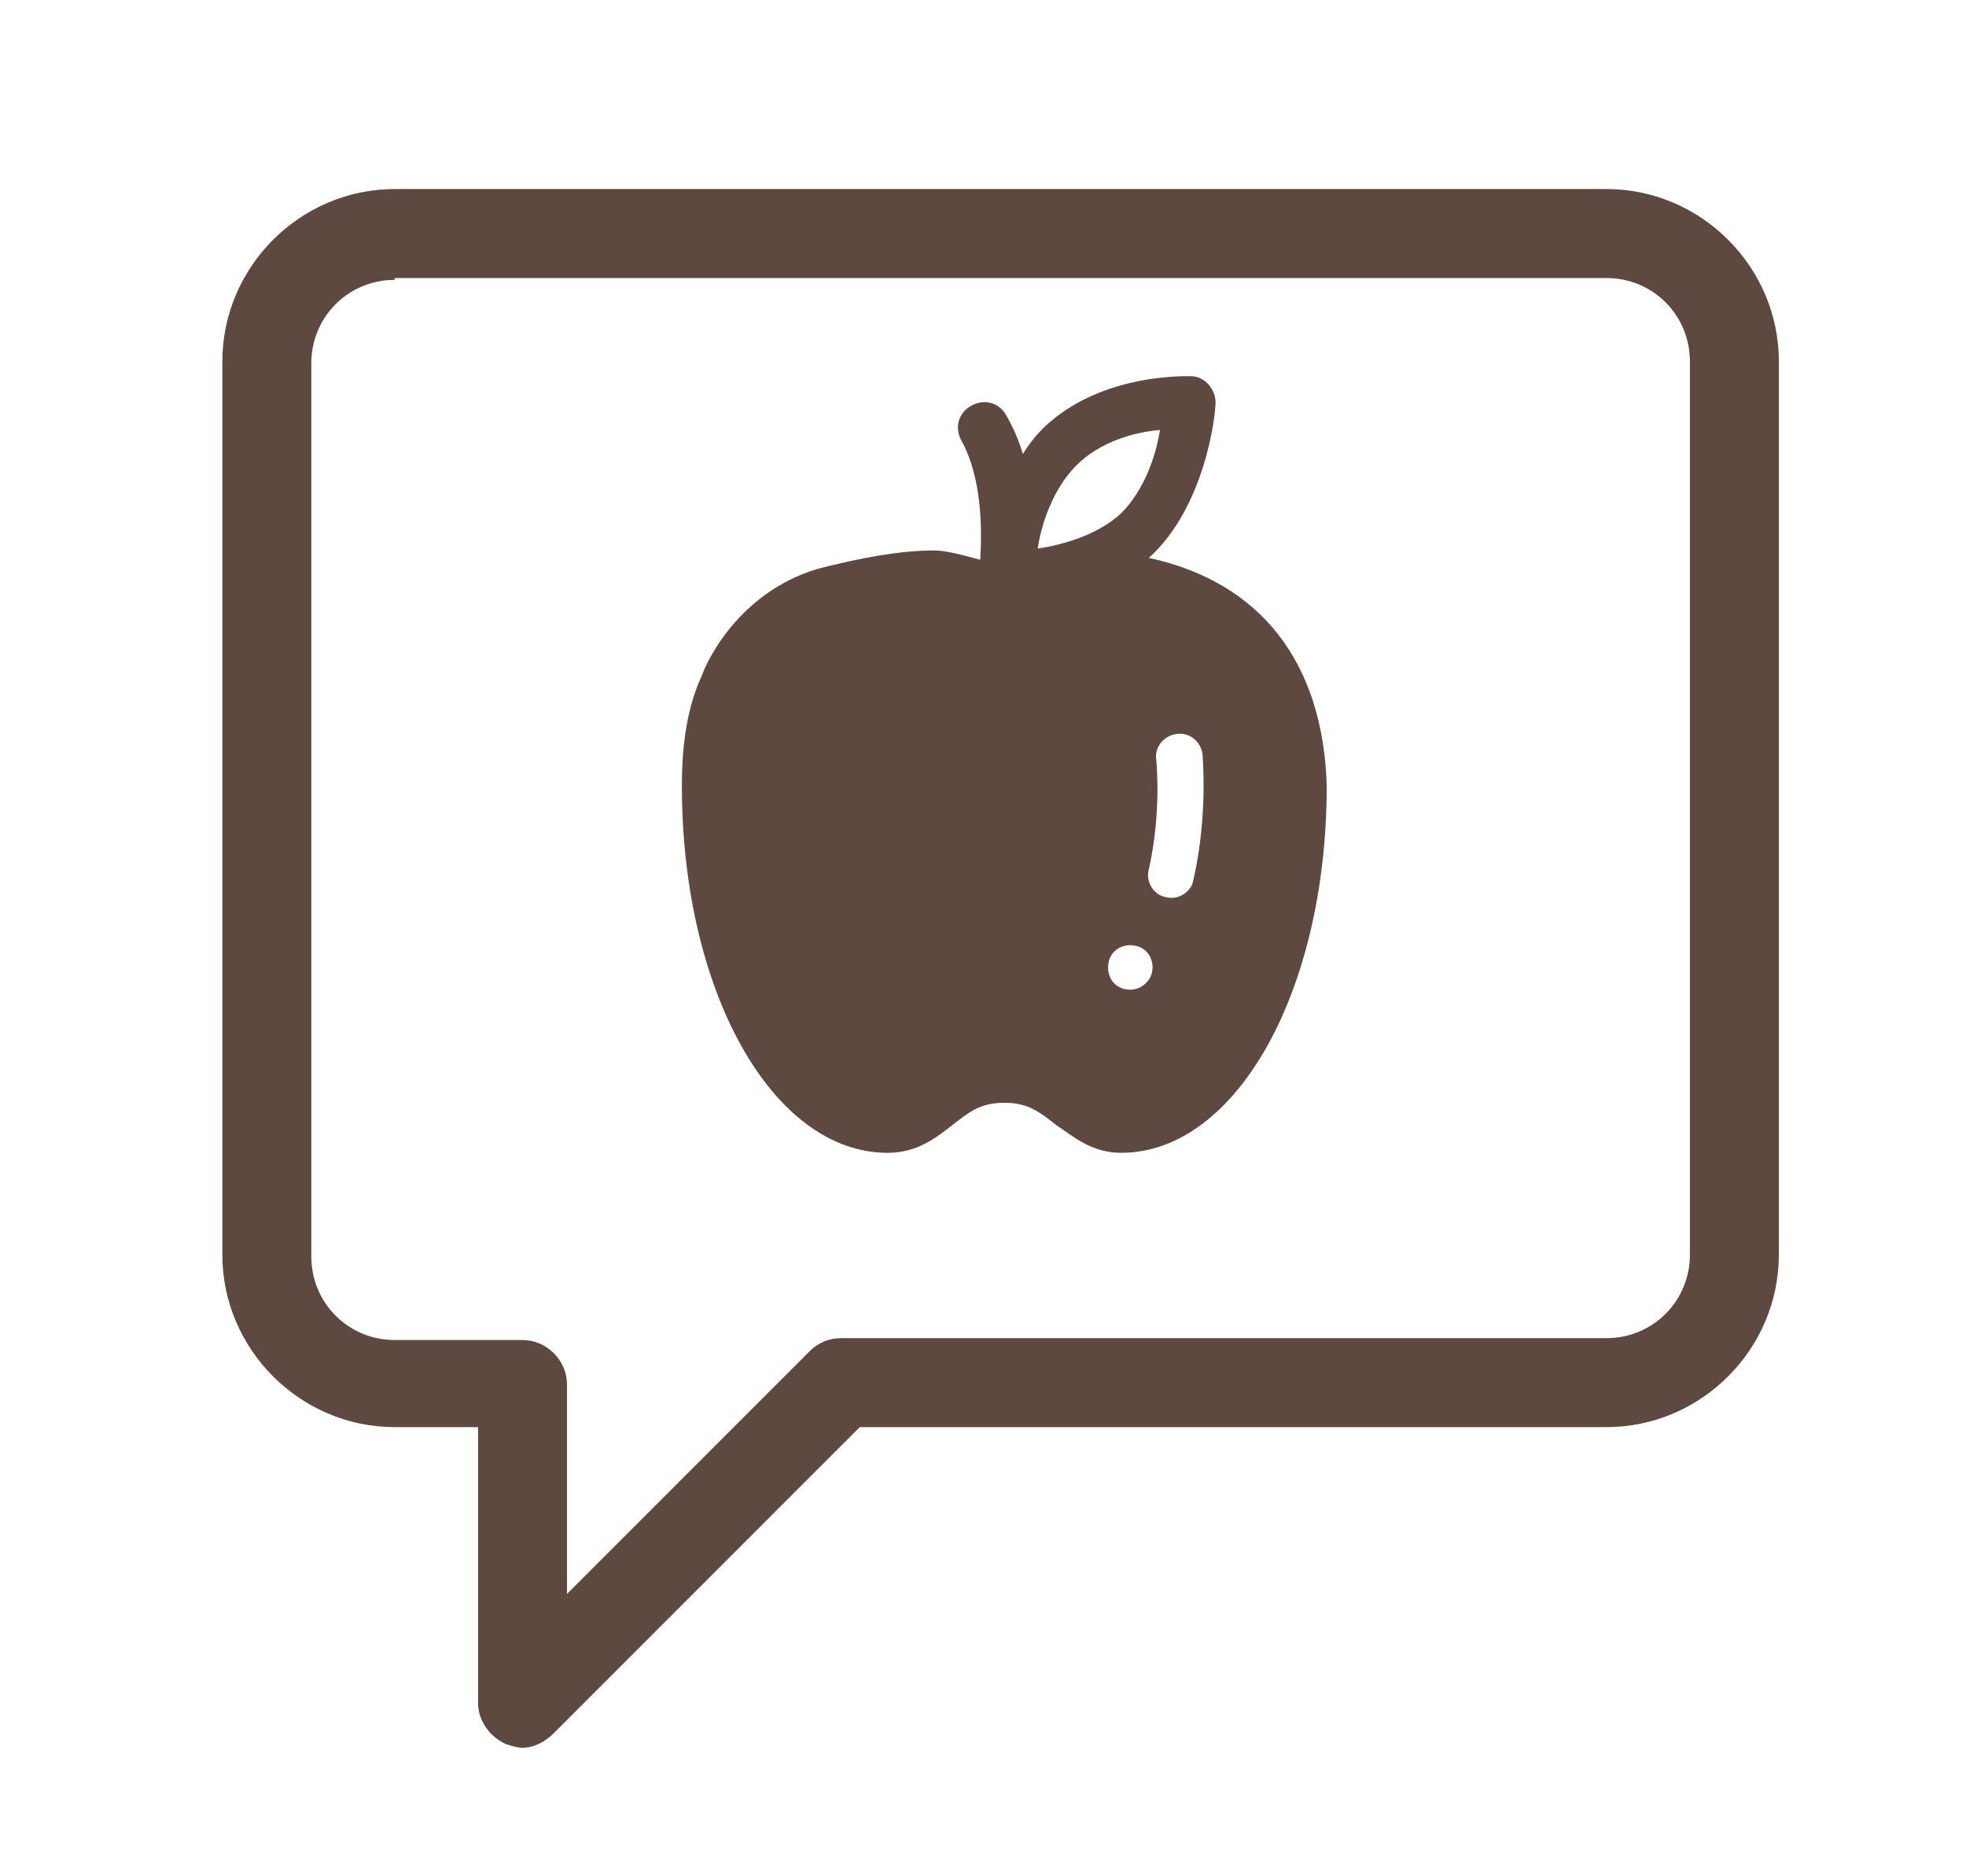
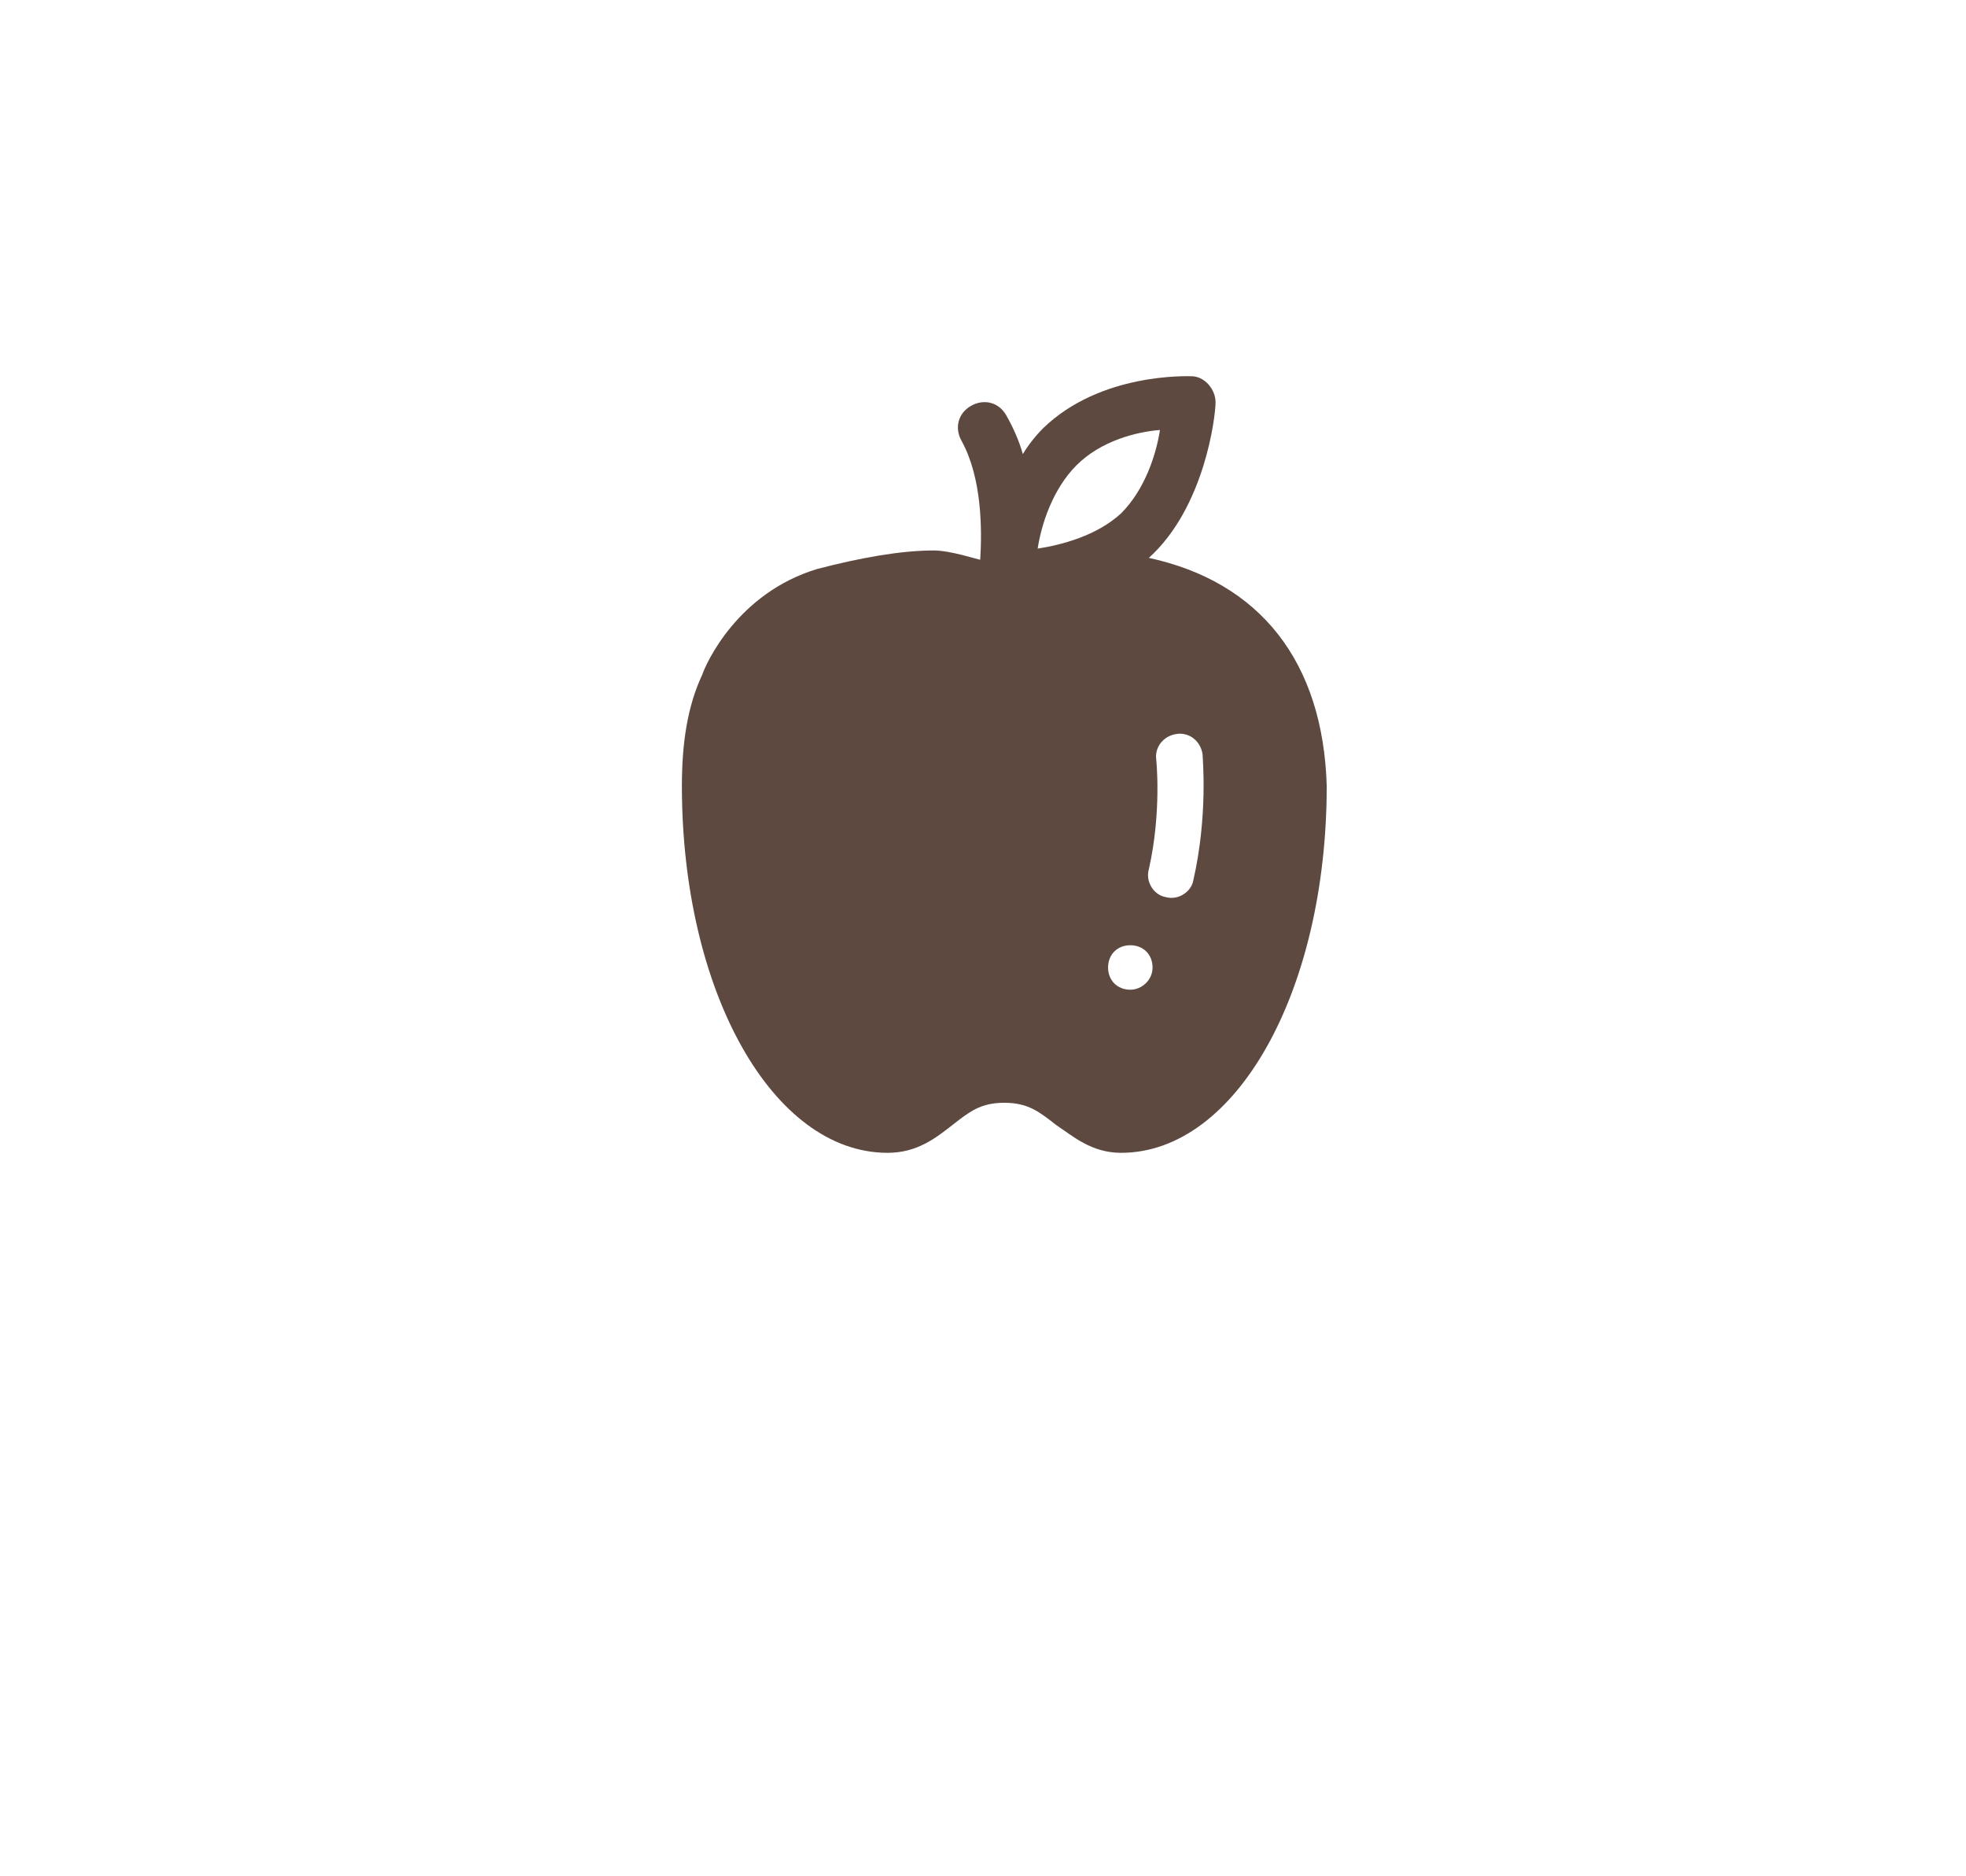
<svg xmlns="http://www.w3.org/2000/svg" id="Capa_1" x="0px" y="0px" viewBox="0 0 106.1 101.2" style="enable-background:new 0 0 106.1 101.2;" xml:space="preserve">
  <style type="text/css">
	.st0{fill:#5D493F;}
</style>
  <g>
    <g>
-       <path class="st0" d="M28.2,94.3c-0.3,0-0.6-0.1-0.9-0.2c-0.9-0.4-1.5-1.3-1.5-2.2V77h-4.5c-5.1,0-9.3-4.2-9.3-9.3V19.5    c0-5.1,4.2-9.3,9.3-9.3h65.4c5.1,0,9.3,4.2,9.3,9.3v48.2c0,5.1-4.2,9.3-9.3,9.3H46.4L29.9,93.5C29.4,94,28.8,94.3,28.2,94.3z     M21.3,15.1c-2.5,0-4.5,2-4.5,4.5v48.2c0,2.5,2,4.5,4.5,4.5h6.9c1.3,0,2.4,1.1,2.4,2.4V86l13.1-13.1c0.5-0.5,1.1-0.7,1.7-0.7h41.3    c2.5,0,4.5-2,4.5-4.5V19.5c0-2.5-2-4.5-4.5-4.5H21.3z" />
-     </g>
+       </g>
    <path class="st0" d="M62,30.1c3-2.7,3.6-7.6,3.6-8.4c0-0.7-0.6-1.4-1.3-1.4c-0.2,0-4.9-0.2-8,2.8c-0.4,0.4-0.8,0.9-1.1,1.4   c-0.2-0.7-0.5-1.4-0.9-2.1c-0.4-0.7-1.2-0.9-1.9-0.5s-0.9,1.2-0.5,1.9c1.1,2,1.1,4.8,1,6.4c-0.1,0-1.6-0.5-2.5-0.5   c-1.8,0-4,0.4-6.3,1c-4.3,1.3-6,5.1-6.2,5.7c-0.8,1.7-1.1,3.7-1.1,6c0,11.1,4.9,19.8,11.1,19.8c1.6,0,2.6-0.8,3.5-1.5   c0.9-0.7,1.5-1.2,2.8-1.2s1.9,0.5,2.8,1.2c0.9,0.6,1.9,1.5,3.5,1.5c6.2,0,11.1-8.7,11.1-19.8C71.4,35.7,68,31.4,62,30.1z M56,29.6   c0.2-1.3,0.8-3.2,2.1-4.5c1.3-1.3,3.2-1.8,4.5-1.9c-0.2,1.3-0.8,3.2-2.1,4.5C59.2,28.9,57.3,29.4,56,29.6z M61,53.4   c-0.7,0-1.2-0.5-1.2-1.2S60.3,51,61,51s1.2,0.5,1.2,1.2S61.6,53.4,61,53.4z M64.4,47.5c-0.1,0.6-0.8,1.1-1.5,0.9   c-0.6-0.1-1.1-0.8-0.9-1.5c0.7-3.1,0.4-5.9,0.4-5.9c-0.1-0.7,0.4-1.3,1.1-1.4c0.7-0.1,1.3,0.4,1.4,1.1C64.9,40.9,65.2,44,64.4,47.5   z" />
  </g>
</svg>